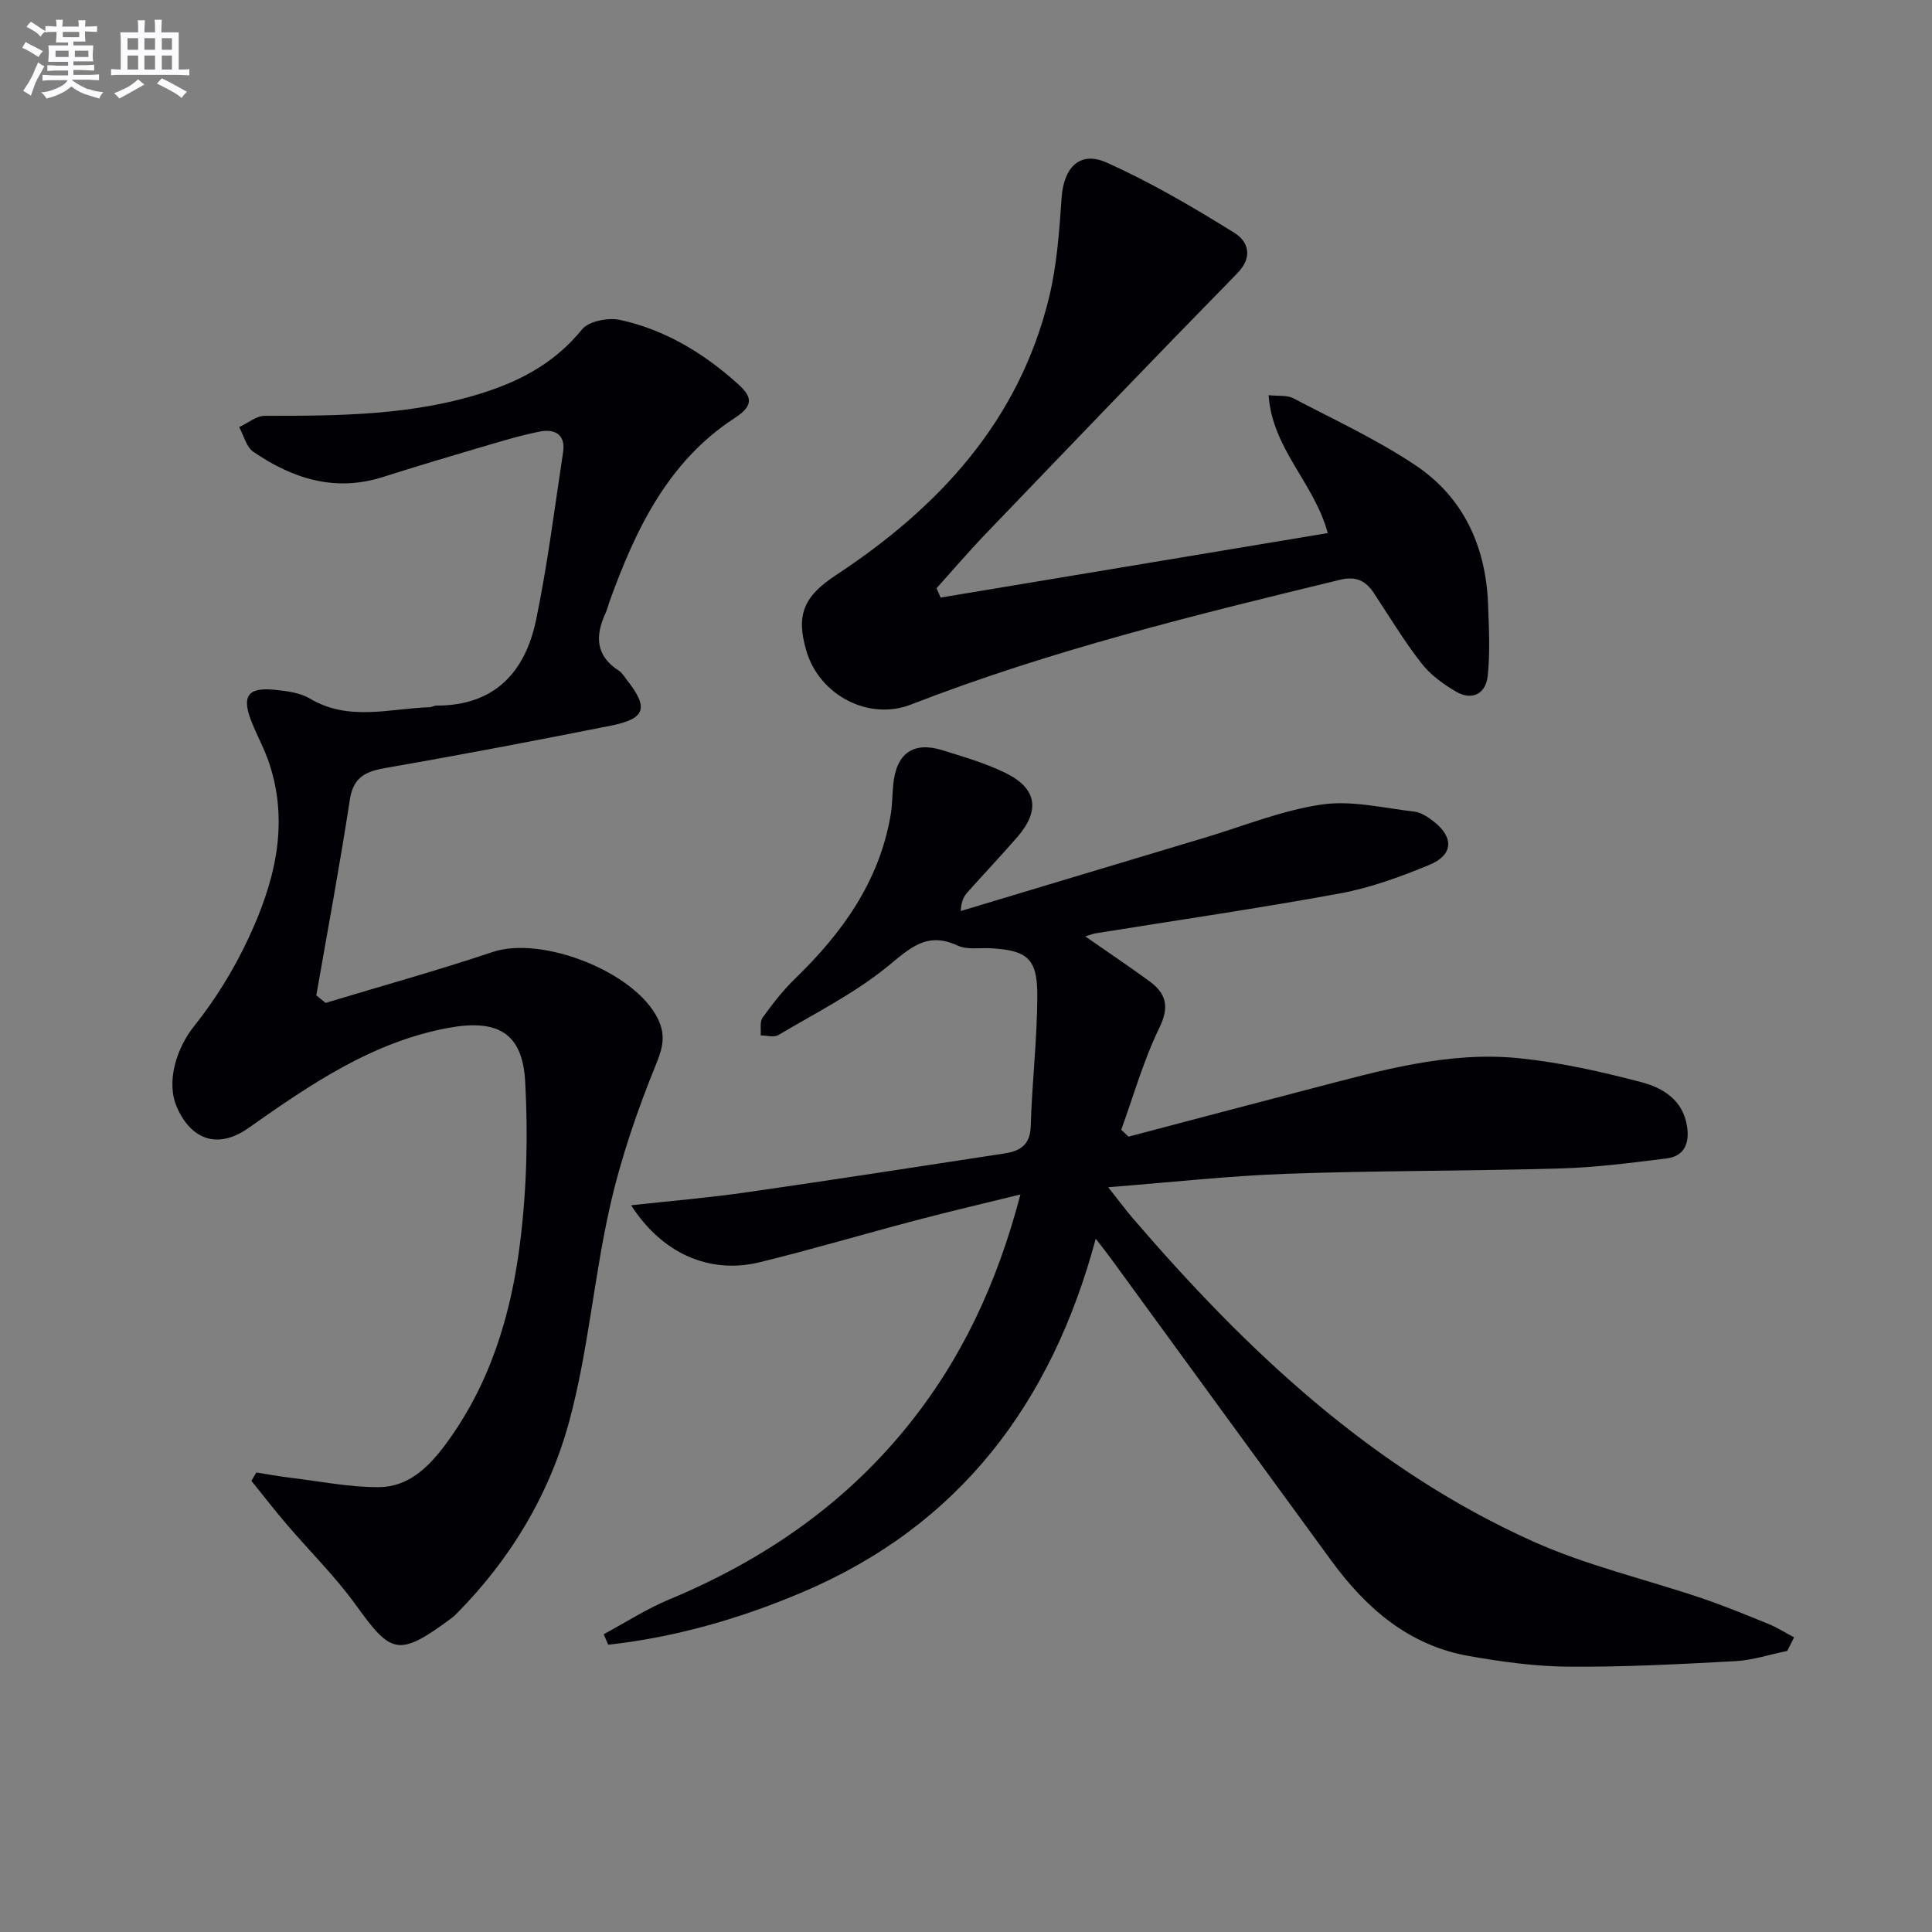
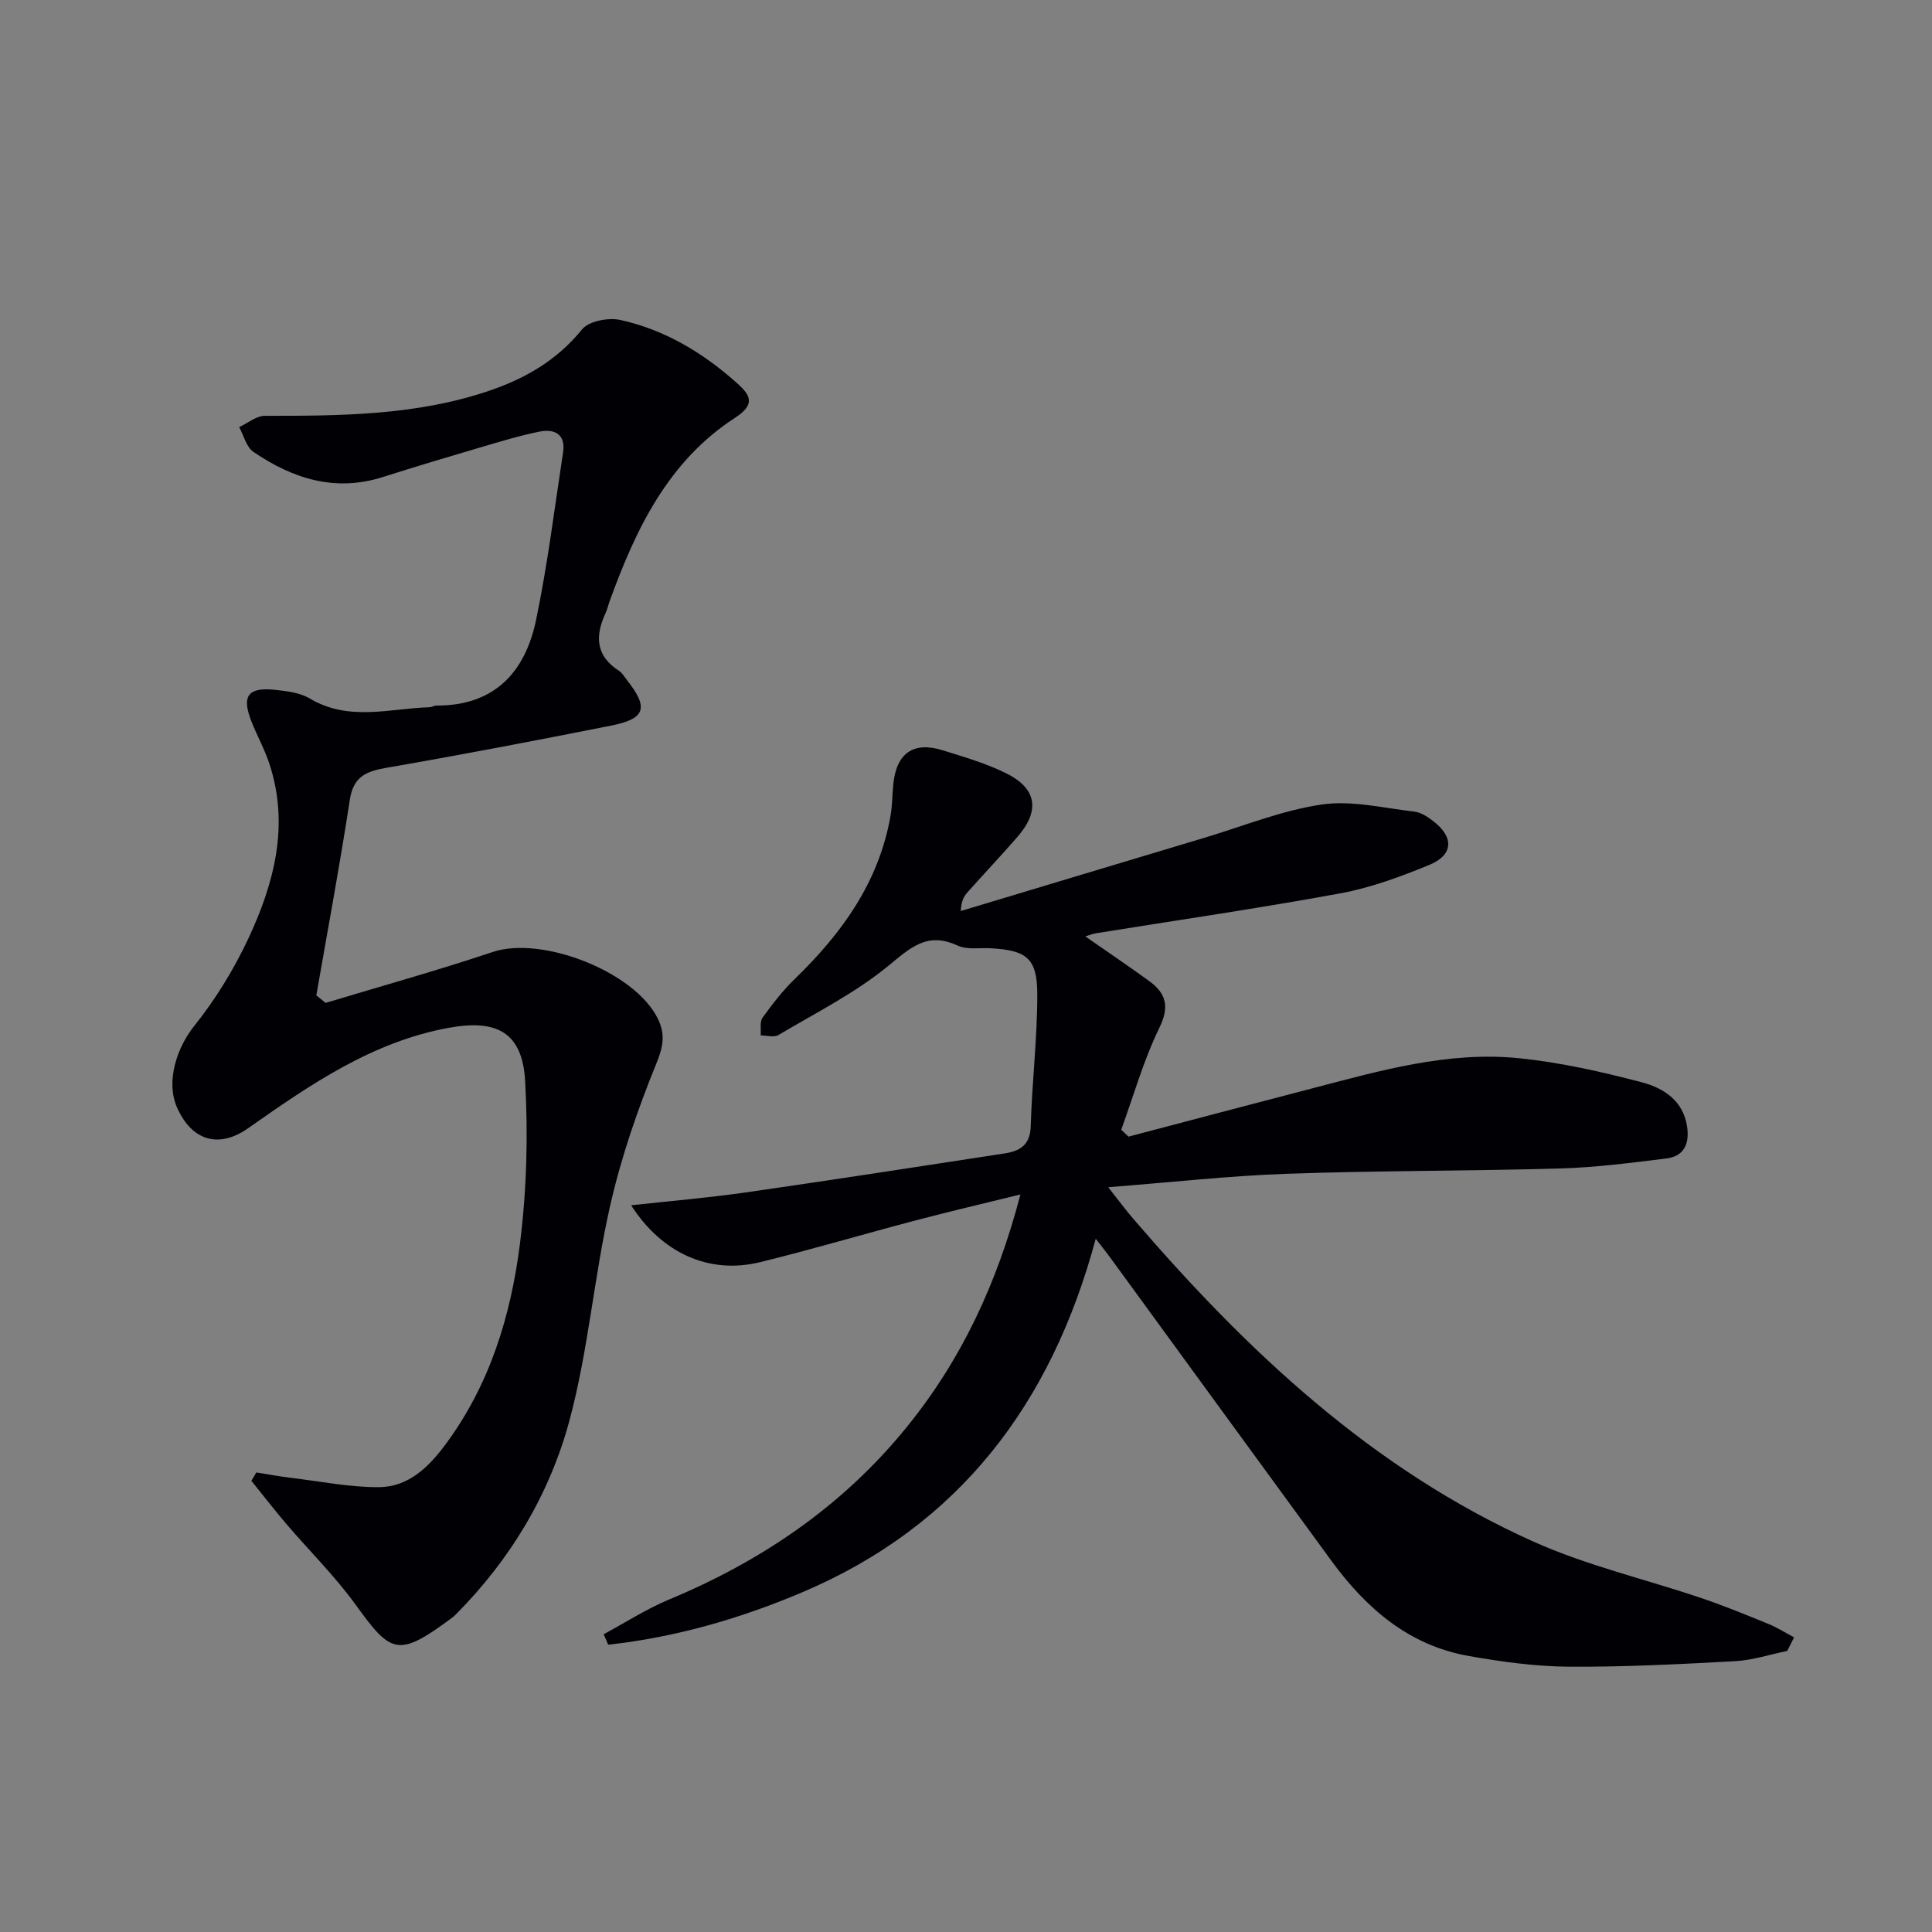
<svg xmlns="http://www.w3.org/2000/svg" enable-background="new 0 0 400 400" viewBox="0 0 400 400">
  <rect x="0" y="0" width="400" height="400" fill="#808080" stroke="none" />
  <g fill="#010105">
    <path d="m211.27 247.3c-7.78 1.92-14.8 3.55-21.77 5.39-10.74 2.83-21.4 6-32.19 8.64-10.49 2.56-20.31-1.89-26.64-11.79 8.02-.88 15.87-1.54 23.65-2.65 17.9-2.57 35.78-5.34 53.65-8.08 3.12-.48 5.32-1.69 5.43-5.61.26-9.13 1.37-18.24 1.36-27.36-.01-7.43-2.21-9.09-9.58-9.51-2.33-.13-4.95.35-6.92-.56-6.37-2.96-9.83.52-14.48 4.31-6.85 5.59-14.96 9.66-22.63 14.22-.91.54-2.43.07-3.66.07.1-1.24-.23-2.8.39-3.67 2.02-2.81 4.17-5.59 6.65-8 9.78-9.46 17.46-20.09 19.85-33.84.37-2.12.35-4.3.56-6.45.63-6.44 4.15-8.97 10.2-7.08 4.43 1.38 8.96 2.69 13.1 4.73 6.45 3.17 7.14 7.75 2.42 13.2-3.38 3.9-6.94 7.64-10.37 11.5-.73.82-1.27 1.81-1.38 3.86 16.8-5.05 33.59-10.12 50.4-15.15 8.09-2.42 16.06-5.69 24.33-6.9 6.2-.91 12.81.73 19.21 1.47 1.38.16 2.78 1.11 3.93 2 4.28 3.31 4.13 6.98-.86 9.03-5.95 2.45-12.13 4.73-18.43 5.89-16.81 3.09-33.74 5.55-50.63 8.27-.6.1-1.18.35-2.16.64 4.66 3.25 9 6.17 13.22 9.24 3.53 2.57 4.26 5.29 2.1 9.72-3.27 6.71-5.32 14.02-7.88 21.07.5.48 1 .95 1.5 1.43 12.58-3.31 25.16-6.65 37.76-9.92 14.16-3.69 28.36-7.83 43.17-6.31 8.53.87 17.01 2.79 25.32 4.97 4.45 1.17 8.61 3.73 9.41 9.22.51 3.52-.63 6.11-4.3 6.56-7.24.89-14.51 1.85-21.79 2.06-18.93.55-37.89.44-56.81 1.11-11.94.42-23.85 1.76-36.96 2.78 2.19 2.76 3.59 4.68 5.14 6.48 23.53 27.37 49.49 51.89 82.87 66.88 11.12 4.99 23.23 7.79 34.84 11.72 4.69 1.59 9.28 3.47 13.87 5.35 1.84.75 3.53 1.84 5.29 2.77-.48.94-.95 1.88-1.43 2.81-3.59.73-7.16 1.92-10.79 2.12-11.46.62-22.94 1.22-34.41 1.14-6.93-.05-13.91-1.01-20.76-2.22-12.37-2.19-21.21-9.86-28.39-19.68-15.32-20.95-30.59-41.94-45.89-62.91-.76-1.04-1.58-2.05-2.92-3.79-9.17 34.14-28.27 59.41-60.75 73.19-12.89 5.47-26.28 9.33-40.19 10.86-.31-.72-.62-1.45-.93-2.17 4.5-2.42 8.84-5.23 13.54-7.19 19.23-8.01 35.96-19.39 49.16-35.65 11.32-13.92 18.73-29.71 23.58-48.21z" />
-     <path d="m67.41 207.64c11.54-3.49 23.17-6.71 34.59-10.54 10.18-3.42 29.43 4.07 34.2 13.81 1.53 3.12 1.18 5.64-.25 9.13-3.92 9.62-7.36 19.57-9.65 29.69-3.33 14.7-4.5 29.93-8.42 44.44-4.1 15.19-12.2 28.71-23.47 40.04-.23.24-.48.47-.74.67-11.31 8.41-12.67 7.54-20.07-2.68-4.27-5.9-9.52-11.07-14.27-16.63-2.5-2.93-4.86-5.98-7.28-8.98.34-.58.68-1.16 1.02-1.73 2.42.38 4.84.83 7.27 1.12 6.02.73 12.05 1.95 18.08 1.92 6.04-.03 10.2-3.99 13.76-8.77 9.21-12.38 13.57-26.67 15.46-41.56 1.41-11.11 1.71-22.49 1.09-33.68-.55-10.03-5.71-12.93-15.77-11.1-15.88 2.89-28.76 11.78-41.56 20.78-6.02 4.23-11.61 2.73-14.73-4.23-2.39-5.33-.1-12.38 3.53-16.91 4.4-5.5 8.2-11.68 11.19-18.06 5.37-11.46 8.56-23.48 4.4-36.19-.97-2.98-2.52-5.77-3.69-8.7-2.14-5.36-.82-7.25 4.83-6.66 2.45.26 5.15.58 7.19 1.79 8.05 4.81 16.49 2.09 24.82 1.81.49-.02.97-.34 1.45-.34 11.97.04 18.34-6.91 20.59-17.69 2.39-11.47 3.83-23.15 5.6-34.75.57-3.72-1.77-4.9-4.83-4.29-4.21.84-8.34 2.12-12.47 3.33-6.69 1.97-13.36 3.96-20 6.08-9.92 3.16-18.7.34-26.83-5.22-1.46-1-1.98-3.37-2.93-5.11 1.78-.82 3.55-2.35 5.33-2.34 15.67.01 31.29-.06 46.38-5.17 7.54-2.55 14.1-6.34 19.27-12.72 1.4-1.73 5.46-2.5 7.91-1.96 9.27 2.03 17.25 6.86 24.29 13.18 2.82 2.53 3.64 4.39-.56 7.11-13.85 8.99-20.56 23.11-25.95 38.02-.28.78-.46 1.6-.8 2.35-2.19 4.71-2.12 8.85 2.74 11.96.67.43 1.12 1.22 1.63 1.88 4.59 5.81 3.94 8.07-3.29 9.5-15.45 3.07-30.93 6.03-46.45 8.72-4.19.73-6.86 1.8-7.59 6.61-2.07 13.54-4.59 27.01-6.94 40.51.63.53 1.28 1.05 1.92 1.56z" />
-     <path d="m194.75 123.72c26.64-4.44 53.28-8.87 80.15-13.35-2.82-10.42-11.46-17.36-12.25-28.55 2.04.22 3.8-.04 5.08.62 8.5 4.45 17.28 8.53 25.24 13.83 10.05 6.68 14.68 16.89 15.12 28.9.18 4.93.44 9.92-.08 14.8-.39 3.66-3.22 5.19-6.6 3.2-2.63-1.55-5.28-3.48-7.13-5.86-3.56-4.58-6.59-9.58-9.78-14.44-1.73-2.63-3.7-3.64-7.07-2.83-30 7.28-59.98 14.61-88.83 25.83-8.71 3.39-18.91-1.87-21.64-11.09-2.21-7.44-.58-11.3 6.09-15.69 21.36-14.06 37.93-31.93 44.15-57.52 1.63-6.71 2.12-13.75 2.6-20.67.43-6.17 3.74-9.72 9.27-7.26 9.17 4.09 17.92 9.25 26.48 14.55 2.79 1.73 4.01 4.92.61 8.4-17.46 17.83-34.73 35.86-52.01 53.86-3.53 3.67-6.84 7.55-10.25 11.34.27.64.56 1.29.85 1.93z" />
+     <path d="m67.41 207.64c11.54-3.49 23.17-6.71 34.59-10.54 10.18-3.42 29.43 4.07 34.2 13.81 1.53 3.12 1.18 5.64-.25 9.13-3.92 9.62-7.36 19.57-9.65 29.69-3.33 14.7-4.5 29.93-8.42 44.44-4.1 15.19-12.2 28.71-23.47 40.04-.23.24-.48.47-.74.67-11.31 8.41-12.67 7.54-20.07-2.68-4.27-5.9-9.52-11.07-14.27-16.63-2.5-2.93-4.86-5.98-7.28-8.98.34-.58.68-1.16 1.02-1.73 2.42.38 4.84.83 7.27 1.12 6.02.73 12.05 1.95 18.08 1.92 6.04-.03 10.2-3.99 13.76-8.77 9.21-12.38 13.57-26.67 15.46-41.56 1.41-11.11 1.71-22.49 1.09-33.68-.55-10.03-5.71-12.93-15.77-11.1-15.88 2.89-28.76 11.78-41.56 20.78-6.02 4.23-11.61 2.73-14.73-4.23-2.39-5.33-.1-12.38 3.53-16.91 4.4-5.5 8.2-11.68 11.19-18.06 5.37-11.46 8.56-23.48 4.4-36.19-.97-2.98-2.52-5.77-3.69-8.7-2.14-5.36-.82-7.25 4.83-6.66 2.45.26 5.15.58 7.19 1.79 8.05 4.81 16.49 2.09 24.82 1.81.49-.02.97-.34 1.45-.34 11.97.04 18.34-6.91 20.59-17.69 2.39-11.47 3.83-23.15 5.6-34.75.57-3.72-1.77-4.9-4.83-4.29-4.21.84-8.34 2.12-12.47 3.33-6.69 1.97-13.36 3.96-20 6.08-9.92 3.16-18.7.34-26.83-5.22-1.46-1-1.98-3.37-2.93-5.11 1.78-.82 3.55-2.35 5.33-2.34 15.67.01 31.29-.06 46.38-5.17 7.54-2.55 14.1-6.34 19.27-12.72 1.4-1.73 5.46-2.5 7.91-1.96 9.27 2.03 17.25 6.86 24.29 13.18 2.82 2.53 3.64 4.39-.56 7.11-13.85 8.99-20.56 23.11-25.95 38.02-.28.78-.46 1.6-.8 2.35-2.19 4.71-2.12 8.85 2.74 11.96.67.43 1.12 1.22 1.63 1.88 4.59 5.81 3.94 8.07-3.29 9.5-15.45 3.07-30.93 6.03-46.45 8.72-4.19.73-6.86 1.8-7.59 6.61-2.07 13.54-4.59 27.01-6.94 40.51.63.53 1.28 1.05 1.92 1.56" />
  </g>
-   <path d="m6.8 9.5c.6.3 1.3.7 2.1 1.1-.4.4-.7.8-.9 1.2-.7-.4-1.3-.8-1.8-1.1s-1.1-.6-1.6-.8c.2-.4.5-.8.7-1.2.4.2.8.5 1.5.8zm.9 6.9c-.3.6-.5 1.1-.7 1.7s-.4 1.1-.6 1.7c-.6-.4-1.1-.7-1.6-1 .7-1 1.2-1.8 1.5-2.4.3-.5.6-1.1.8-1.7.3-.6.5-1.2.8-1.8.3.3.8.6 1.3.8-.7 1.3-1.2 2.2-1.5 2.7zm.1-11c.4.3 1 .7 1.7 1.1-.5.2-.8.6-1.1 1.1-.5-.6-1-1-1.4-1.2s-.9-.6-1.5-.8c.2-.4.5-.7.9-1.1.5.3.9.6 1.4.9zm10.5 13c1 .4 2 .6 3.1.7-.4.4-.7.8-.8 1.3-.9-.2-1.9-.6-3-.9-1-.4-2-.9-2.8-1.6-.5.4-1.1.9-1.9 1.3s-1.9.9-3.3 1.2c-.1-.3-.5-.8-1.1-1.3 1 0 2.1-.3 3.2-.8 1.2-.5 1.9-1 2.3-1.7h-3.2c-.4 0-1 0-2 .1v-1.2c1 0 1.7.1 2 .1h3.3v-1h-2.3c-.2 0-.9 0-2 .1v-1.2c1.2 0 1.9.1 2 .1h2.3v-.8h-4.1c0-.7.1-1.2.1-1.6 0-.5 0-1.1-.1-1.8h4.1v-.6h-2.5c0-.6.1-1.1.1-1.6v-.6h-.5c-.4 0-1 0-1.8.1v-1.3c1.2 0 1.9.1 2.1.1h.2c0-.3 0-.8-.1-1.4h1.4c0 .6-.1 1-.1 1.4h3.4c0-.4 0-.8-.1-1.3h1.5c0 .4-.1.9-.1 1.3.7 0 1.5 0 2.5-.1v1.2c-1 0-1.8-.1-2.5-.1v.6c0 .3 0 .8.1 1.5h-2.5v.8h4.1c0 .7-.1 1.3-.1 1.8s0 1 .1 1.5h-4.1v.8h1.4c.8 0 1.8 0 2.9-.1v1.2c-1 0-1.9-.1-2.8-.1h-1.5v1h3.2c.3 0 1 0 2.1-.1v1.2c-1.1 0-1.8-.1-2.1-.1h-3.4l-.1.1c1.4 1 2.4 1.5 3.4 1.9zm-4.1-6.6v-1.3h-2.7v1.3zm2.2-4.1v-1.1h-3.4v1.1zm1.9 4.1v-1.3h-2.8v1.3z" fill="#fbfafc" />
-   <path d="m37 6.7v2.3 5.4c1 0 1.8 0 2.2-.1v1.3c-.6 0-1.5-.1-2.5-.1h-11.9c-.7 0-1.3 0-1.8.1v-1.3c.5 0 1.1.1 2 .1v-5.2c0-1 0-1.8-.1-2.5h3.7c0-1.3 0-2.1-.1-2.5h1.5c0 .4-.1 1.3-.1 2.5h2.2c0-1.2 0-2.1-.1-2.6h1.5c0 .4-.1 1.3-.1 2.6zm-12.3 13.7c-.3-.4-.7-.8-1.1-1.1 1.1-.4 2.1-.9 2.9-1.3.8-.5 1.5-1 2.1-1.6.4.4.9.8 1.3 1.1-2.5 1.4-4.2 2.4-5.2 2.9zm3.9-10.1v-2.4h-2.2v2.4zm0 4.1v-2.9h-2.2v2.9zm3.5-4.1v-2.4h-2.2v2.4zm0 4.1v-2.9h-2.2v2.9zm.4 2.9 1-1.1c.6.3 1.4.7 2.5 1.3s2 1.1 2.7 1.5c-.4.4-.8.8-1.1 1.3-.8-.8-2.5-1.7-5.1-3zm3.1-7v-2.4h-2.1v2.4zm0 4.1v-2.9h-2.1v2.9z" fill="#fbfafc" />
</svg>